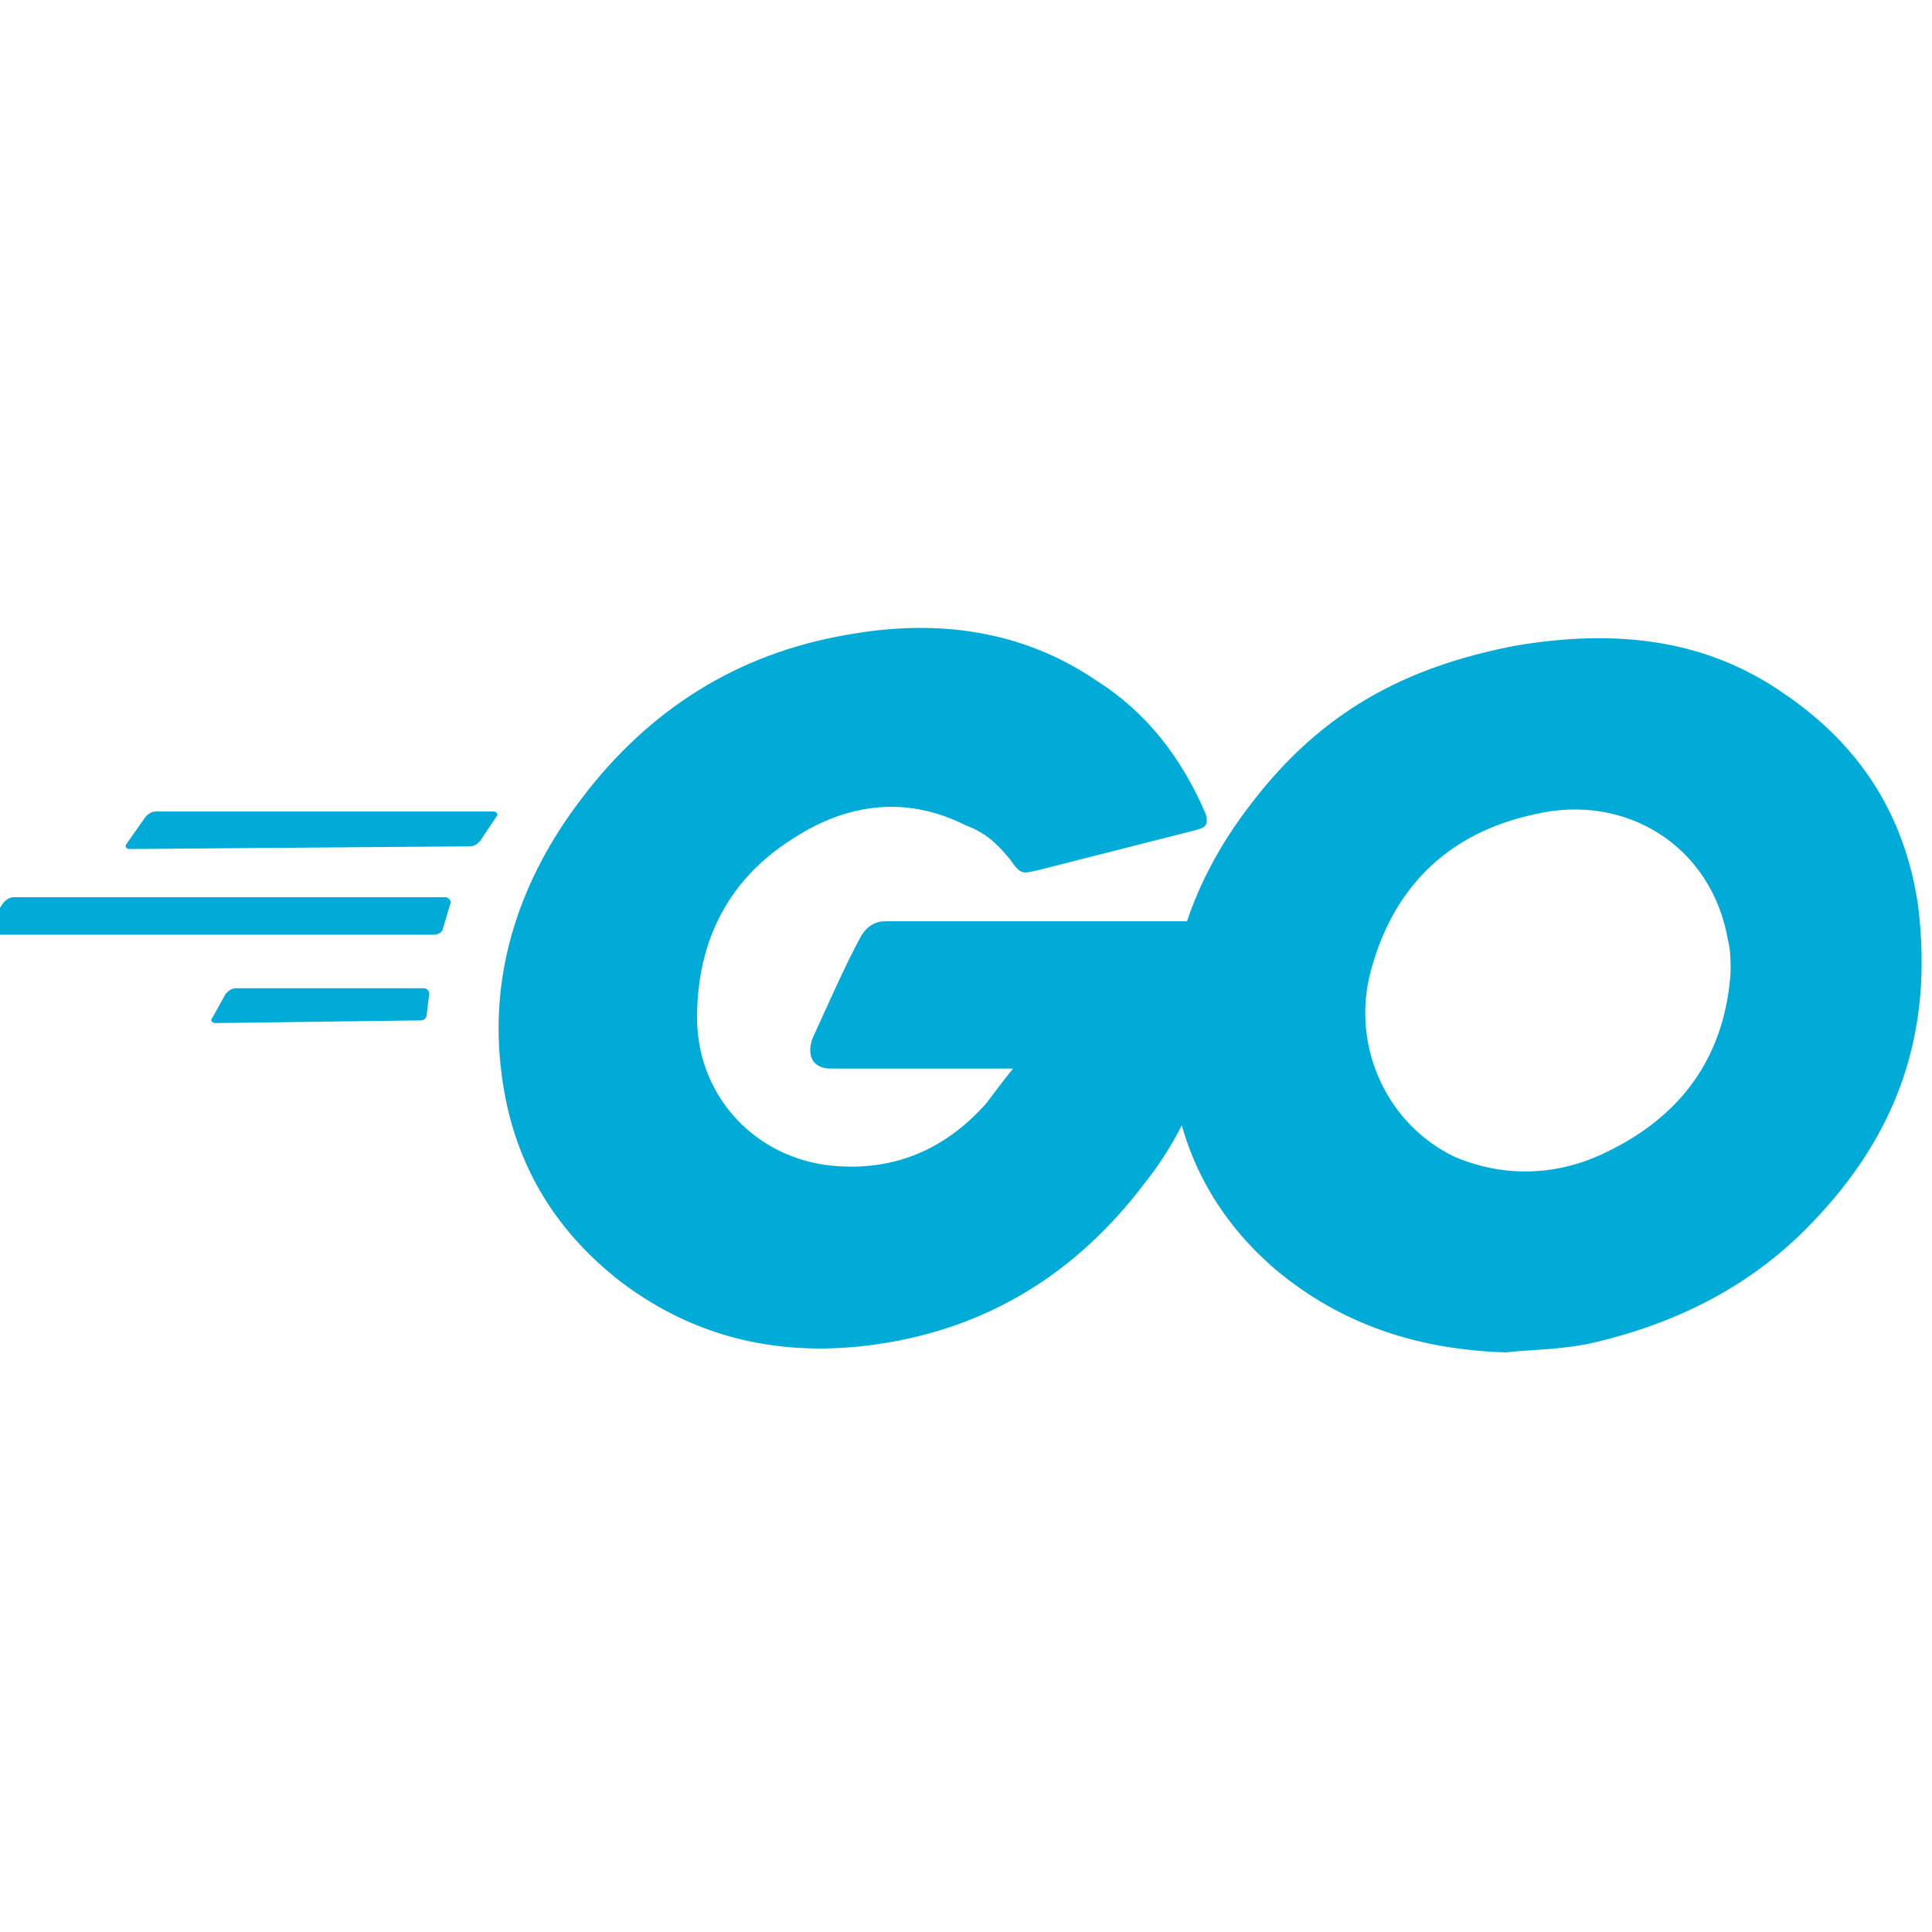
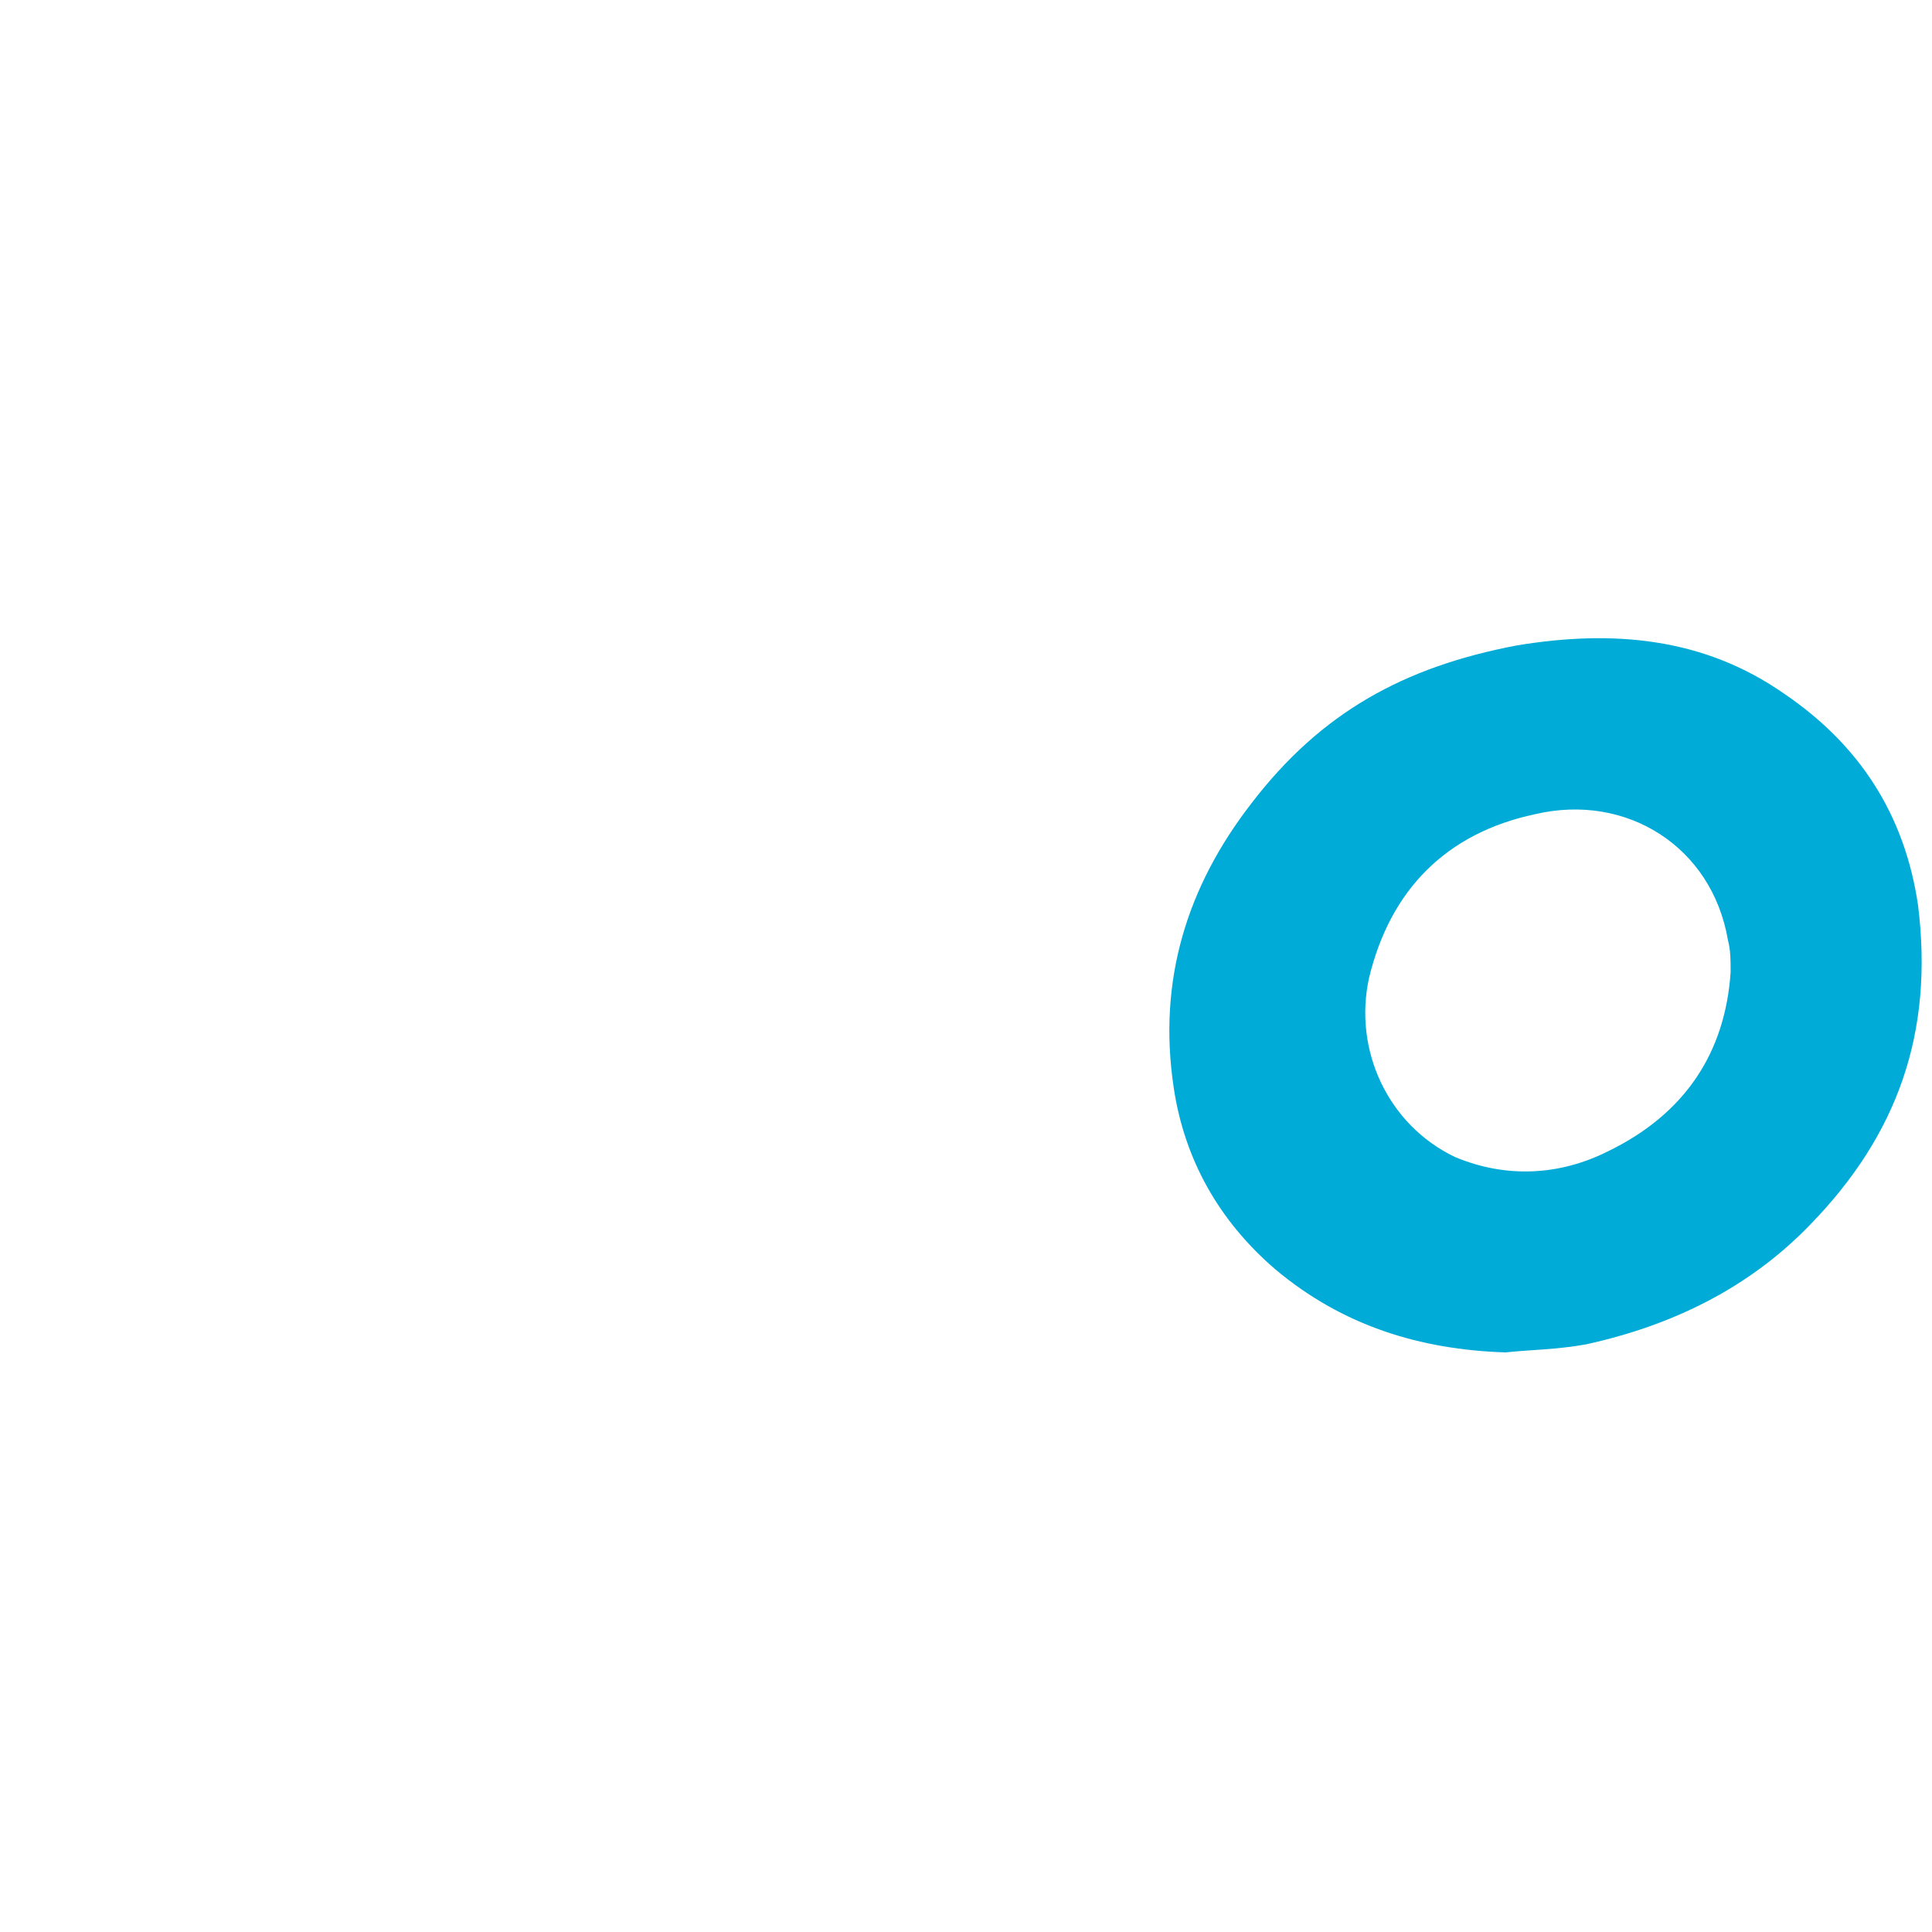
<svg xmlns="http://www.w3.org/2000/svg" width="80" height="80" viewBox="0 0 80 80" fill="none">
  <g clip-path="url(#clip0_772_12)">
-     <path d="M5.358 35.156C5.247 35.156 5.137 35.045 5.247 34.934L6.024 33.825C6.134 33.714 6.245 33.603 6.467 33.603H20.437C20.548 33.603 20.659 33.714 20.548 33.825L19.883 34.823C19.772 34.934 19.661 35.045 19.439 35.045L5.358 35.156ZM-0.518 38.704C-0.629 38.704 -0.74 38.593 -0.629 38.482L0.147 37.373C0.258 37.262 0.369 37.151 0.591 37.151H18.442C18.552 37.151 18.663 37.262 18.663 37.373L18.331 38.482C18.331 38.593 18.109 38.704 17.998 38.704H-0.518ZM8.906 42.363C8.795 42.363 8.685 42.252 8.795 42.141L9.35 41.143C9.461 41.032 9.572 40.921 9.793 40.921H17.555C17.665 40.921 17.776 41.032 17.776 41.143L17.665 42.03C17.665 42.141 17.555 42.252 17.444 42.252L8.906 42.363ZM49.486 34.38L42.945 36.043C42.39 36.154 42.279 36.264 41.836 35.599C41.282 34.934 40.838 34.49 39.951 34.158C37.512 32.938 35.073 33.271 32.855 34.712C30.194 36.375 28.864 38.925 28.864 42.141C28.864 45.245 31.081 47.795 34.186 48.239C36.847 48.572 39.064 47.685 40.838 45.689C41.171 45.245 41.503 44.802 41.947 44.248H34.407C33.631 44.248 33.41 43.693 33.631 43.028C34.186 41.808 35.073 39.812 35.627 38.815C35.738 38.593 36.07 38.149 36.625 38.149H50.817C50.706 39.258 50.706 40.256 50.595 41.365C50.151 44.137 49.154 46.798 47.38 49.015C44.608 52.674 40.949 55.002 36.292 55.667C32.412 56.222 28.864 55.446 25.759 53.117C22.876 50.9 21.213 48.017 20.77 44.469C20.215 40.256 21.546 36.375 24.096 33.049C26.868 29.39 30.527 27.062 35.073 26.286C38.731 25.621 42.279 26.064 45.384 28.171C47.49 29.501 48.932 31.386 49.93 33.714C50.041 34.158 49.93 34.269 49.486 34.38V34.38Z" fill="#00ACD7" />
    <path d="M62.347 56C58.799 55.889 55.584 54.891 52.812 52.563C50.484 50.567 49.042 48.017 48.599 45.023C47.934 40.588 49.153 36.708 51.814 33.271C54.697 29.501 58.134 27.616 62.791 26.729C66.782 26.064 70.552 26.397 73.878 28.725C76.983 30.831 78.868 33.714 79.422 37.484C80.087 42.806 78.535 47.019 74.987 50.678C72.437 53.339 69.222 54.891 65.674 55.667C64.454 55.889 63.345 55.889 62.347 56V56ZM71.661 40.256C71.661 39.701 71.661 39.369 71.55 38.925C70.885 35.045 67.337 32.827 63.567 33.714C59.908 34.49 57.58 36.819 56.693 40.478C56.028 43.471 57.469 46.576 60.241 47.906C62.347 48.793 64.565 48.682 66.561 47.684C69.776 46.132 71.439 43.582 71.661 40.256Z" fill="#00ACD7" />
  </g>
  <defs>
    <clipPath id="clip0_772_12">
      <rect width="80" height="80" fill="white" />
    </clipPath>
  </defs>
</svg>